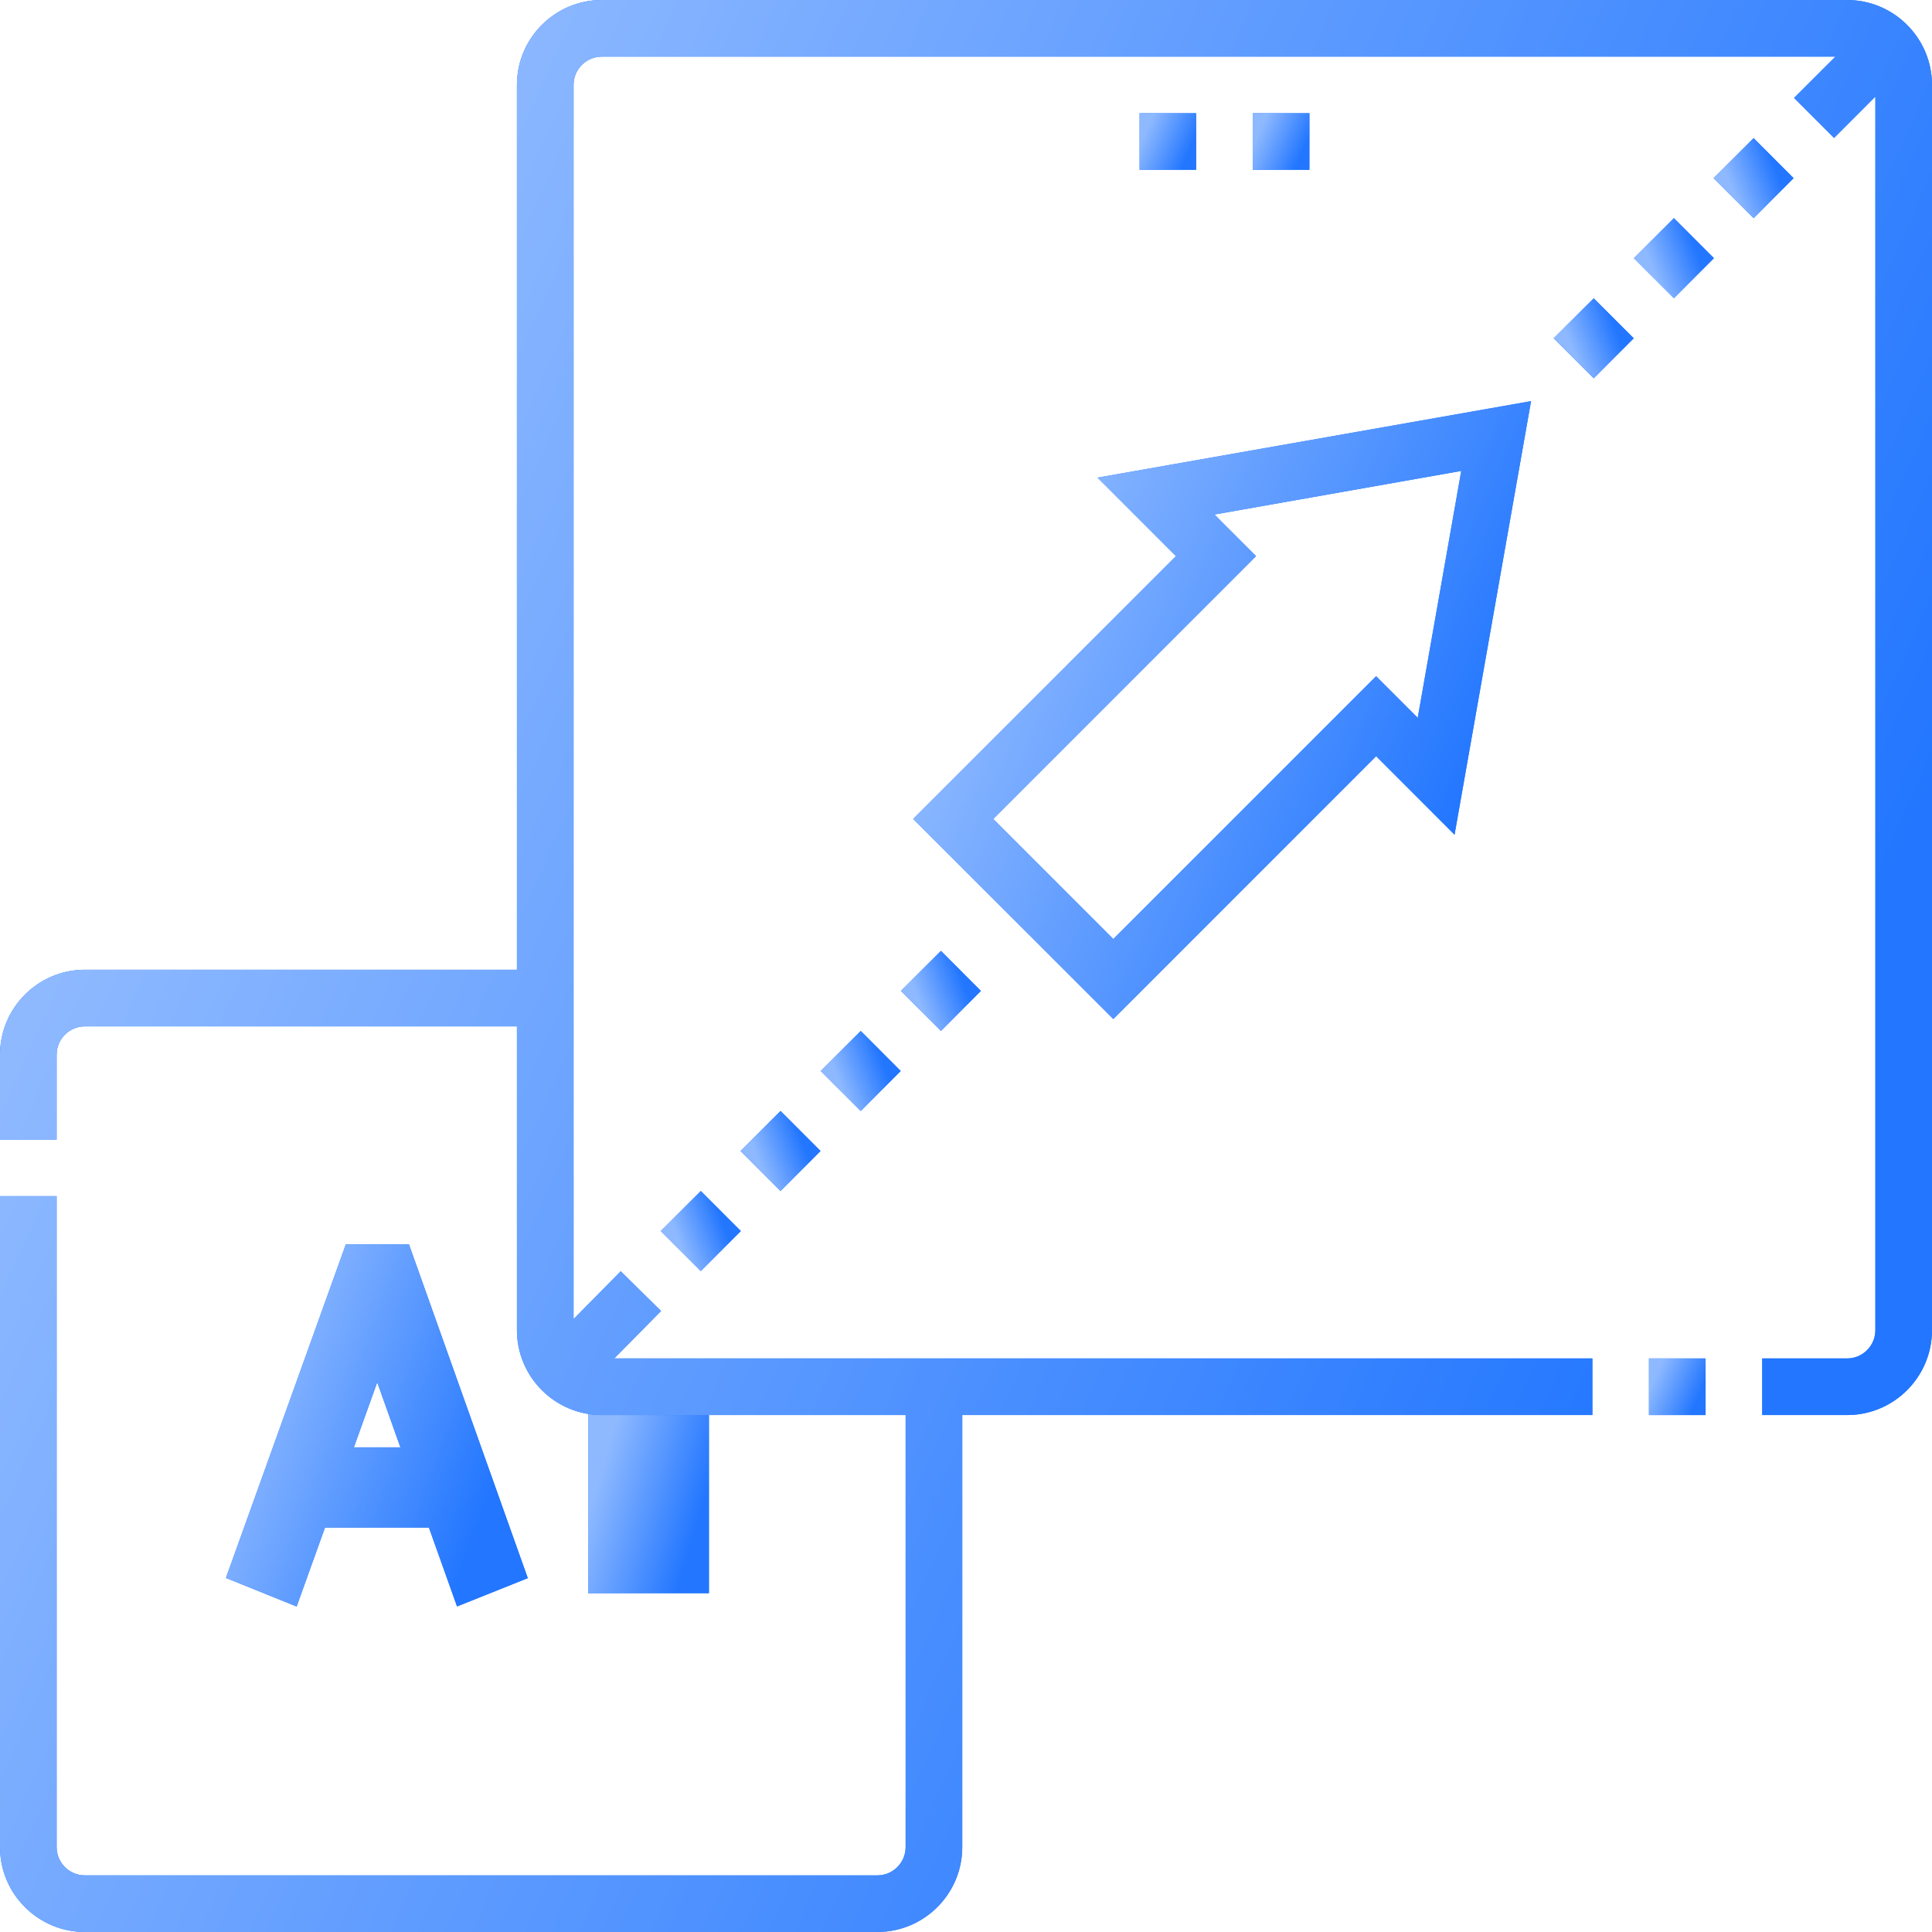
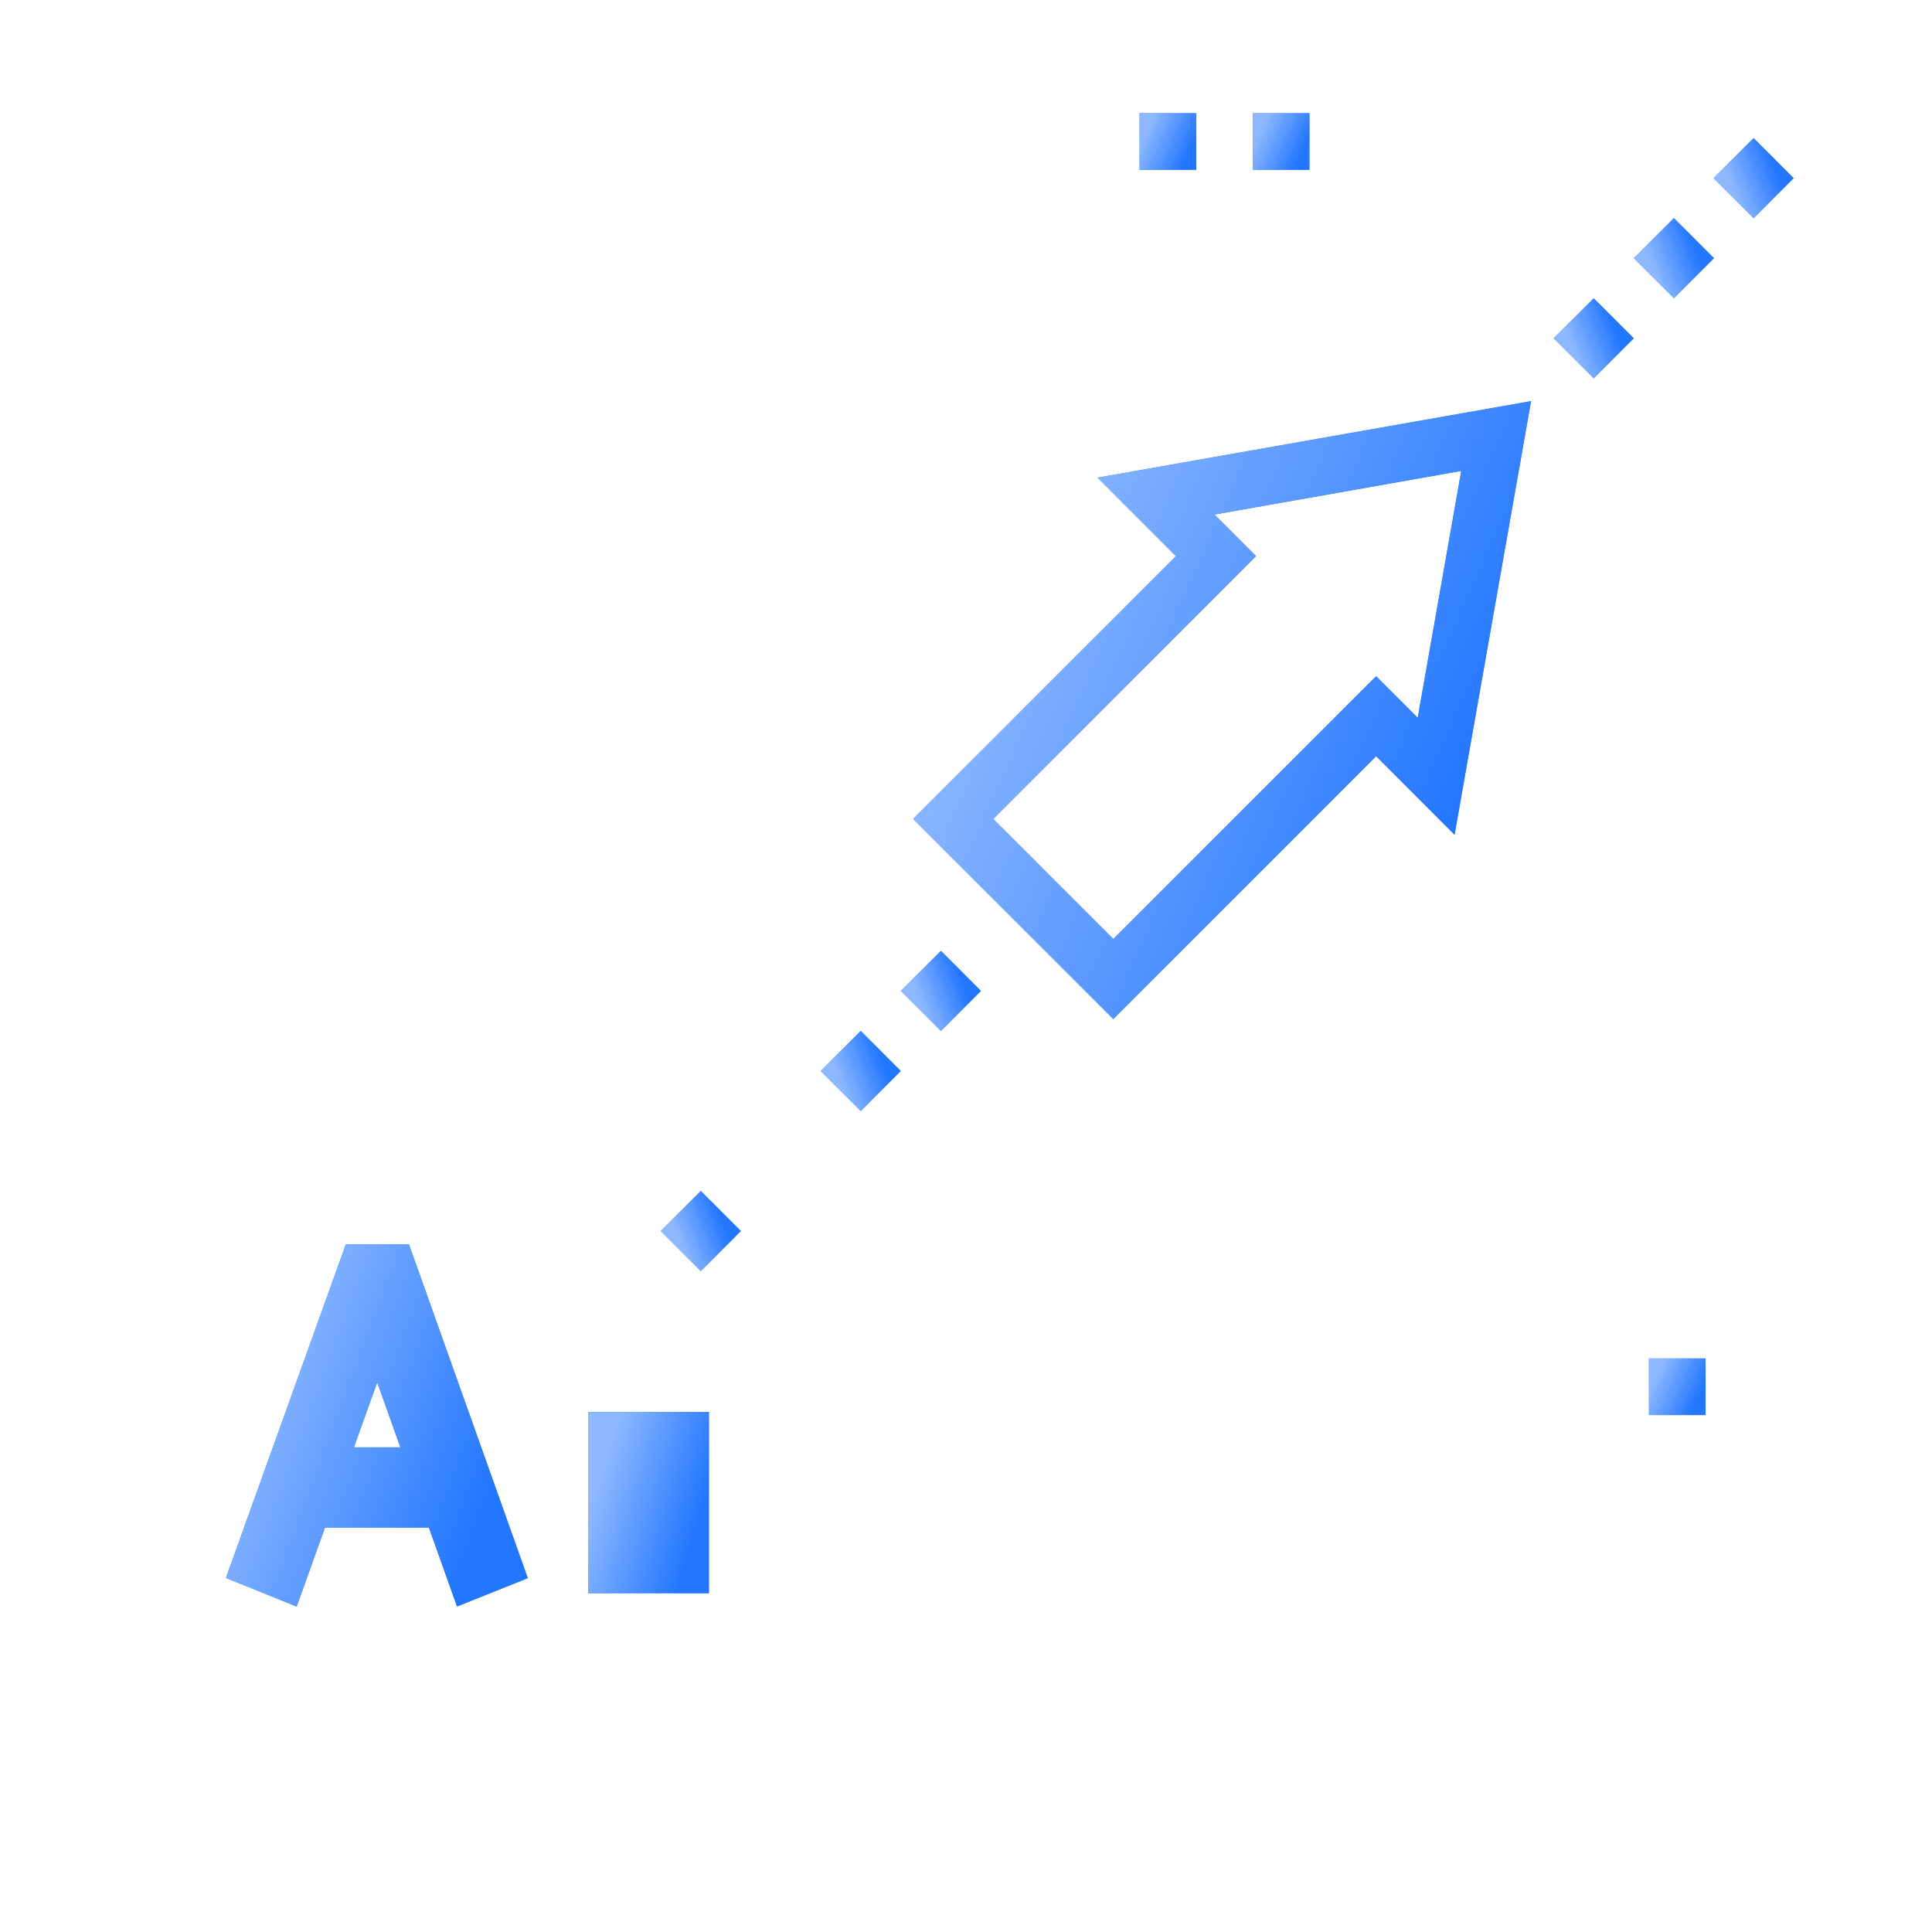
<svg xmlns="http://www.w3.org/2000/svg" width="32" height="32" viewBox="0 0 32 32" fill="none">
  <g clip-path="url(#clip0_12284_5945)">
    <path d="M5.728 20.61L3.742 26.136L4.913 26.609L5.383 25.301H7.104L7.57 26.608L8.742 26.139L6.773 20.609L5.728 20.61ZM5.861 23.973L6.248 22.895L6.632 23.973H5.861Z" fill="#2276FF" />
    <path d="M5.728 20.61L3.742 26.136L4.913 26.609L5.383 25.301H7.104L7.57 26.608L8.742 26.139L6.773 20.609L5.728 20.61ZM5.861 23.973L6.248 22.895L6.632 23.973H5.861Z" fill="url(#paint0_linear_12284_5945)" />
    <path d="M9.742 23.388H11.742V26.388H9.742V23.388Z" fill="#2276FF" />
    <path d="M9.742 23.388H11.742V26.388H9.742V23.388Z" fill="url(#paint1_linear_12284_5945)" />
-     <path d="M30.594 -4.06904e-10L9.969 -1.32587e-10C9.193 -1.22274e-10 8.562 0.631 8.562 1.406L8.562 16.062L1.406 16.062C0.631 16.062 2.22026e-10 16.693 2.32339e-10 17.469L2.51042e-10 18.875L0.938 18.875L0.938 17.469C0.938 17.21 1.148 17 1.406 17L8.562 17L8.562 22.031C8.562 22.807 9.193 23.438 9.969 23.438L15 23.438L15 30.594C15 30.852 14.79 31.062 14.531 31.062L1.406 31.062C1.148 31.062 0.938 30.852 0.938 30.594L0.938 19.812L2.63511e-10 19.812L4.06904e-10 30.594C4.17217e-10 31.369 0.631 32 1.406 32L14.531 32C15.307 32 15.938 31.369 15.938 30.594L15.938 23.438L26.375 23.438L26.375 22.5L10.174 22.5L10.949 21.714L10.281 21.056L9.5 21.849L9.5 1.406C9.5 1.148 9.71 0.938 9.969 0.938L30.4 0.938L29.715 1.622L30.378 2.285L31.062 1.6L31.062 22.031C31.062 22.29 30.852 22.5 30.594 22.5L29.188 22.5L29.188 23.438L30.594 23.438C31.369 23.438 32 22.807 32 22.031L32 1.406C32 0.631 31.369 -4.17218e-10 30.594 -4.06904e-10Z" fill="#2276FF" />
-     <path d="M30.594 -4.06904e-10L9.969 -1.32587e-10C9.193 -1.22274e-10 8.562 0.631 8.562 1.406L8.562 16.062L1.406 16.062C0.631 16.062 2.22026e-10 16.693 2.32339e-10 17.469L2.51042e-10 18.875L0.938 18.875L0.938 17.469C0.938 17.21 1.148 17 1.406 17L8.562 17L8.562 22.031C8.562 22.807 9.193 23.438 9.969 23.438L15 23.438L15 30.594C15 30.852 14.79 31.062 14.531 31.062L1.406 31.062C1.148 31.062 0.938 30.852 0.938 30.594L0.938 19.812L2.63511e-10 19.812L4.06904e-10 30.594C4.17217e-10 31.369 0.631 32 1.406 32L14.531 32C15.307 32 15.938 31.369 15.938 30.594L15.938 23.438L26.375 23.438L26.375 22.5L10.174 22.5L10.949 21.714L10.281 21.056L9.5 21.849L9.5 1.406C9.5 1.148 9.71 0.938 9.969 0.938L30.4 0.938L29.715 1.622L30.378 2.285L31.062 1.6L31.062 22.031C31.062 22.29 30.852 22.5 30.594 22.5L29.188 22.5L29.188 23.438L30.594 23.438C31.369 23.438 32 22.807 32 22.031L32 1.406C32 0.631 31.369 -4.17218e-10 30.594 -4.06904e-10Z" fill="url(#paint2_linear_12284_5945)" />
    <path d="M27.312 22.5L28.25 22.5L28.25 23.438L27.312 23.438L27.312 22.5Z" fill="#2276FF" />
    <path d="M27.312 22.5L28.25 22.5L28.25 23.438L27.312 23.438L27.312 22.5Z" fill="url(#paint3_linear_12284_5945)" />
    <path d="M22.793 12.525L24.092 13.825L25.359 6.644L18.179 7.911L19.478 9.211L15.125 13.564L18.44 16.878L22.793 12.525ZM20.804 9.211L20.115 8.522L24.203 7.8L23.482 11.889L22.793 11.2L18.44 15.553L16.451 13.564L20.804 9.211Z" fill="#2276FF" />
    <path d="M22.793 12.525L24.092 13.825L25.359 6.644L18.179 7.911L19.478 9.211L15.125 13.564L18.44 16.878L22.793 12.525ZM20.804 9.211L20.115 8.522L24.203 7.8L23.482 11.889L22.793 11.2L18.44 15.553L16.451 13.564L20.804 9.211Z" fill="url(#paint4_linear_12284_5945)" />
    <path d="M28.383 2.951L29.046 2.288L29.708 2.951L29.046 3.614L28.383 2.951Z" fill="#2276FF" />
    <path d="M28.383 2.951L29.046 2.288L29.708 2.951L29.046 3.614L28.383 2.951Z" fill="url(#paint5_linear_12284_5945)" />
    <path d="M27.062 4.276L27.725 3.613L28.388 4.276L27.725 4.939L27.062 4.276Z" fill="#2276FF" />
    <path d="M27.062 4.276L27.725 3.613L28.388 4.276L27.725 4.939L27.062 4.276Z" fill="url(#paint6_linear_12284_5945)" />
    <path d="M10.945 20.39L11.608 19.727L12.271 20.39L11.608 21.053L10.945 20.39Z" fill="#2276FF" />
    <path d="M10.945 20.39L11.608 19.727L12.271 20.39L11.608 21.053L10.945 20.39Z" fill="url(#paint7_linear_12284_5945)" />
-     <path d="M12.266 19.064L12.928 18.401L13.591 19.064L12.928 19.727L12.266 19.064Z" fill="#2276FF" />
-     <path d="M12.266 19.064L12.928 18.401L13.591 19.064L12.928 19.727L12.266 19.064Z" fill="url(#paint8_linear_12284_5945)" />
    <path d="M25.734 5.603L26.397 4.941L27.06 5.603L26.397 6.266L25.734 5.603Z" fill="#2276FF" />
    <path d="M25.734 5.603L26.397 4.941L27.06 5.603L26.397 6.266L25.734 5.603Z" fill="url(#paint9_linear_12284_5945)" />
    <path d="M14.922 16.413L15.585 15.75L16.247 16.413L15.585 17.076L14.922 16.413Z" fill="#2276FF" />
    <path d="M14.922 16.413L15.585 15.75L16.247 16.413L15.585 17.076L14.922 16.413Z" fill="url(#paint10_linear_12284_5945)" />
    <path d="M13.594 17.739L14.257 17.076L14.919 17.739L14.257 18.402L13.594 17.739Z" fill="#2276FF" />
    <path d="M13.594 17.739L14.257 17.076L14.919 17.739L14.257 18.402L13.594 17.739Z" fill="url(#paint11_linear_12284_5945)" />
    <path d="M20.75 1.875L21.688 1.875L21.688 2.812L20.75 2.812L20.75 1.875Z" fill="#2276FF" />
    <path d="M20.75 1.875L21.688 1.875L21.688 2.812L20.75 2.812L20.75 1.875Z" fill="url(#paint12_linear_12284_5945)" />
    <path d="M18.875 1.875L19.812 1.875L19.812 2.812L18.875 2.812L18.875 1.875Z" fill="#2276FF" />
    <path d="M18.875 1.875L19.812 1.875L19.812 2.812L18.875 2.812L18.875 1.875Z" fill="url(#paint13_linear_12284_5945)" />
  </g>
  <defs>
    <linearGradient id="paint0_linear_12284_5945" x1="7.337" y1="26.887" x2="3.229" y2="25.357" gradientUnits="userSpaceOnUse">
      <stop stop-color="#2276FF" />
      <stop offset="1" stop-color="#8EB9FF" />
    </linearGradient>
    <linearGradient id="paint1_linear_12284_5945" x1="11.18" y1="26.527" x2="9.462" y2="26.015" gradientUnits="userSpaceOnUse">
      <stop stop-color="#2276FF" />
      <stop offset="1" stop-color="#8EB9FF" />
    </linearGradient>
    <linearGradient id="paint2_linear_12284_5945" x1="23.005" y1="33.484" x2="-1.946" y2="22.332" gradientUnits="userSpaceOnUse">
      <stop stop-color="#2276FF" />
      <stop offset="1" stop-color="#8EB9FF" />
    </linearGradient>
    <linearGradient id="paint3_linear_12284_5945" x1="27.986" y1="23.481" x2="27.256" y2="23.154" gradientUnits="userSpaceOnUse">
      <stop stop-color="#2276FF" />
      <stop offset="1" stop-color="#8EB9FF" />
    </linearGradient>
    <linearGradient id="paint4_linear_12284_5945" x1="22.483" y1="17.353" x2="14.503" y2="13.786" gradientUnits="userSpaceOnUse">
      <stop stop-color="#2276FF" />
      <stop offset="1" stop-color="#8EB9FF" />
    </linearGradient>
    <linearGradient id="paint5_linear_12284_5945" x1="29.553" y1="3.168" x2="28.805" y2="3.454" gradientUnits="userSpaceOnUse">
      <stop stop-color="#2276FF" />
      <stop offset="1" stop-color="#8EB9FF" />
    </linearGradient>
    <linearGradient id="paint6_linear_12284_5945" x1="28.233" y1="4.493" x2="27.485" y2="4.779" gradientUnits="userSpaceOnUse">
      <stop stop-color="#2276FF" />
      <stop offset="1" stop-color="#8EB9FF" />
    </linearGradient>
    <linearGradient id="paint7_linear_12284_5945" x1="12.115" y1="20.607" x2="11.367" y2="20.893" gradientUnits="userSpaceOnUse">
      <stop stop-color="#2276FF" />
      <stop offset="1" stop-color="#8EB9FF" />
    </linearGradient>
    <linearGradient id="paint8_linear_12284_5945" x1="13.436" y1="19.281" x2="12.688" y2="19.567" gradientUnits="userSpaceOnUse">
      <stop stop-color="#2276FF" />
      <stop offset="1" stop-color="#8EB9FF" />
    </linearGradient>
    <linearGradient id="paint9_linear_12284_5945" x1="26.904" y1="5.82" x2="26.157" y2="6.106" gradientUnits="userSpaceOnUse">
      <stop stop-color="#2276FF" />
      <stop offset="1" stop-color="#8EB9FF" />
    </linearGradient>
    <linearGradient id="paint10_linear_12284_5945" x1="16.092" y1="16.63" x2="15.344" y2="16.916" gradientUnits="userSpaceOnUse">
      <stop stop-color="#2276FF" />
      <stop offset="1" stop-color="#8EB9FF" />
    </linearGradient>
    <linearGradient id="paint11_linear_12284_5945" x1="14.764" y1="17.956" x2="14.016" y2="18.242" gradientUnits="userSpaceOnUse">
      <stop stop-color="#2276FF" />
      <stop offset="1" stop-color="#8EB9FF" />
    </linearGradient>
    <linearGradient id="paint12_linear_12284_5945" x1="21.424" y1="2.856" x2="20.693" y2="2.529" gradientUnits="userSpaceOnUse">
      <stop stop-color="#2276FF" />
      <stop offset="1" stop-color="#8EB9FF" />
    </linearGradient>
    <linearGradient id="paint13_linear_12284_5945" x1="19.549" y1="2.856" x2="18.818" y2="2.529" gradientUnits="userSpaceOnUse">
      <stop stop-color="#2276FF" />
      <stop offset="1" stop-color="#8EB9FF" />
    </linearGradient>
    <clipPath id="clip0_12284_5945">
      <rect width="32" height="32" fill="white" />
    </clipPath>
  </defs>
</svg>